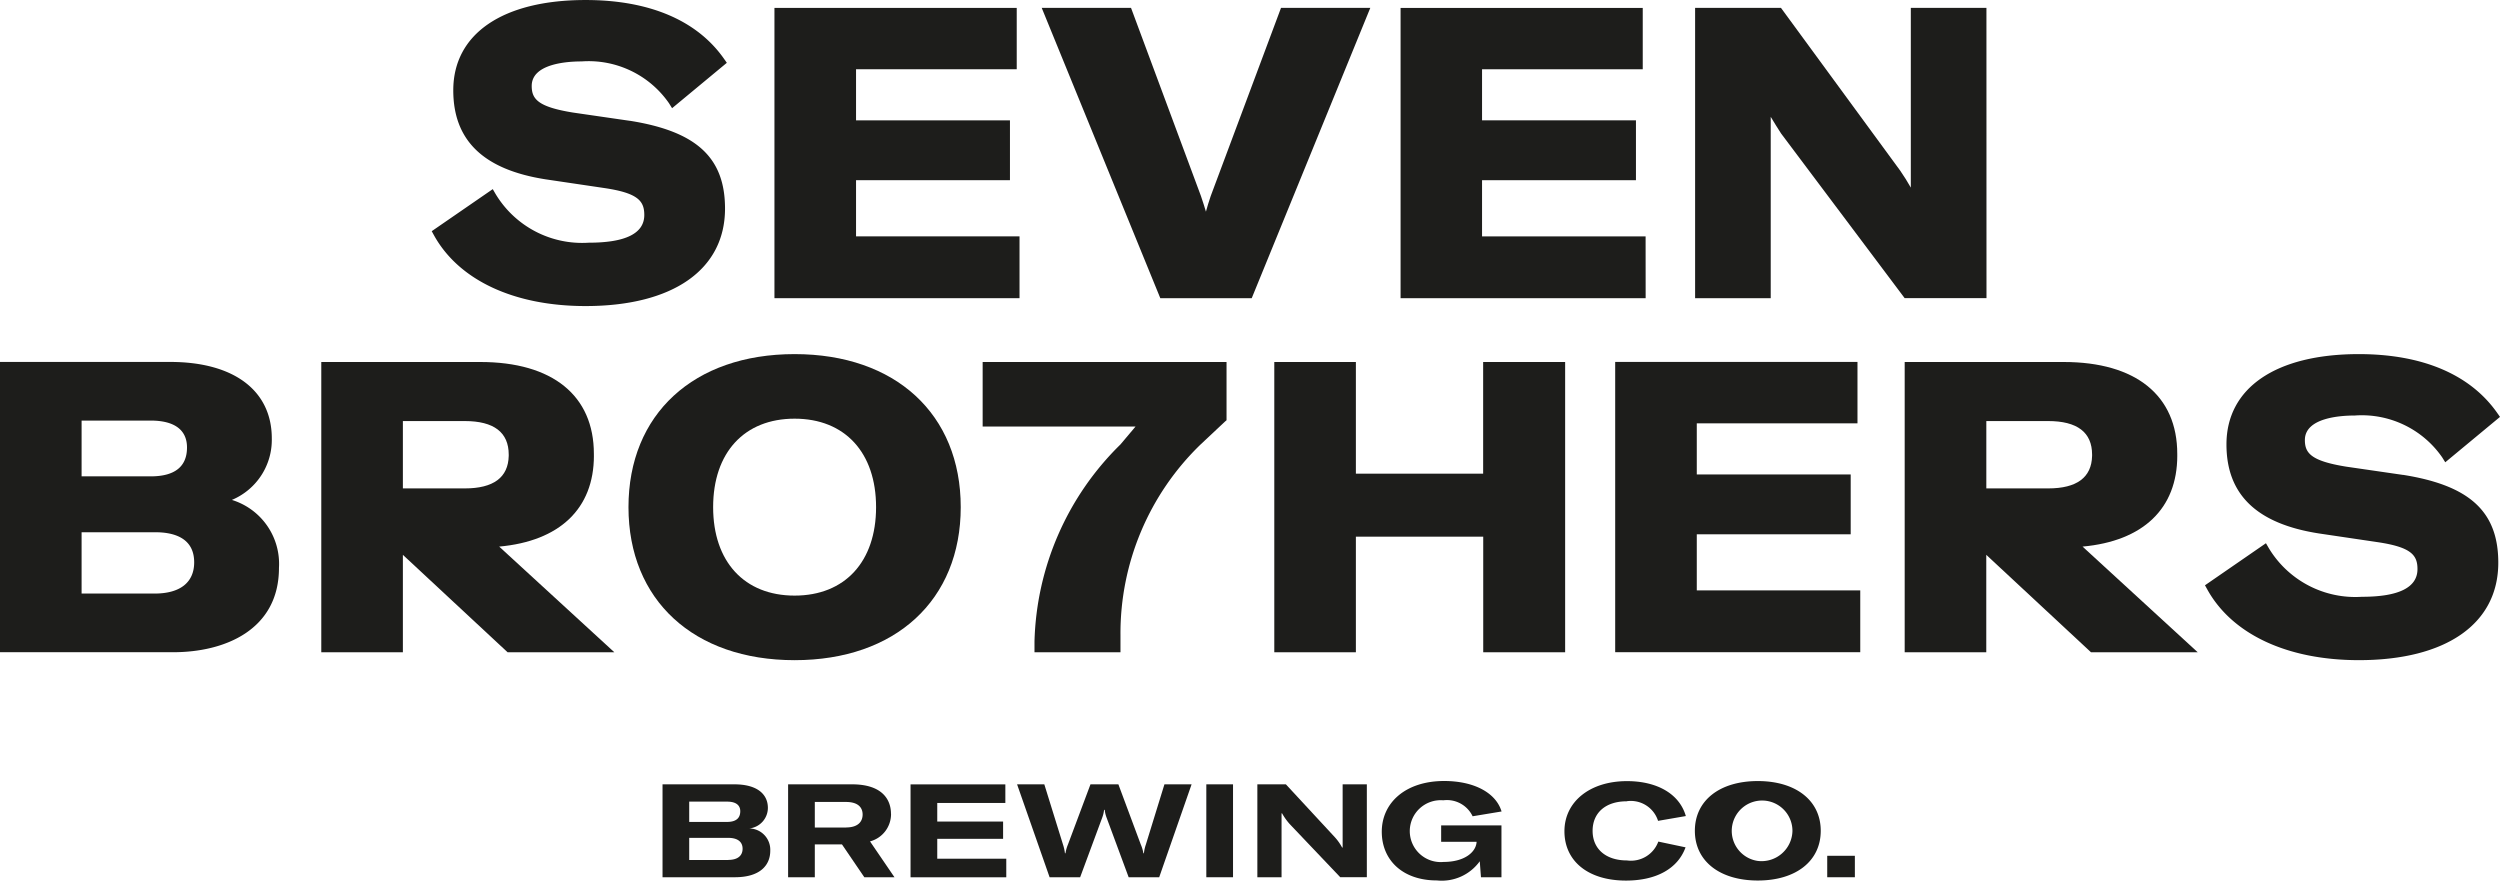
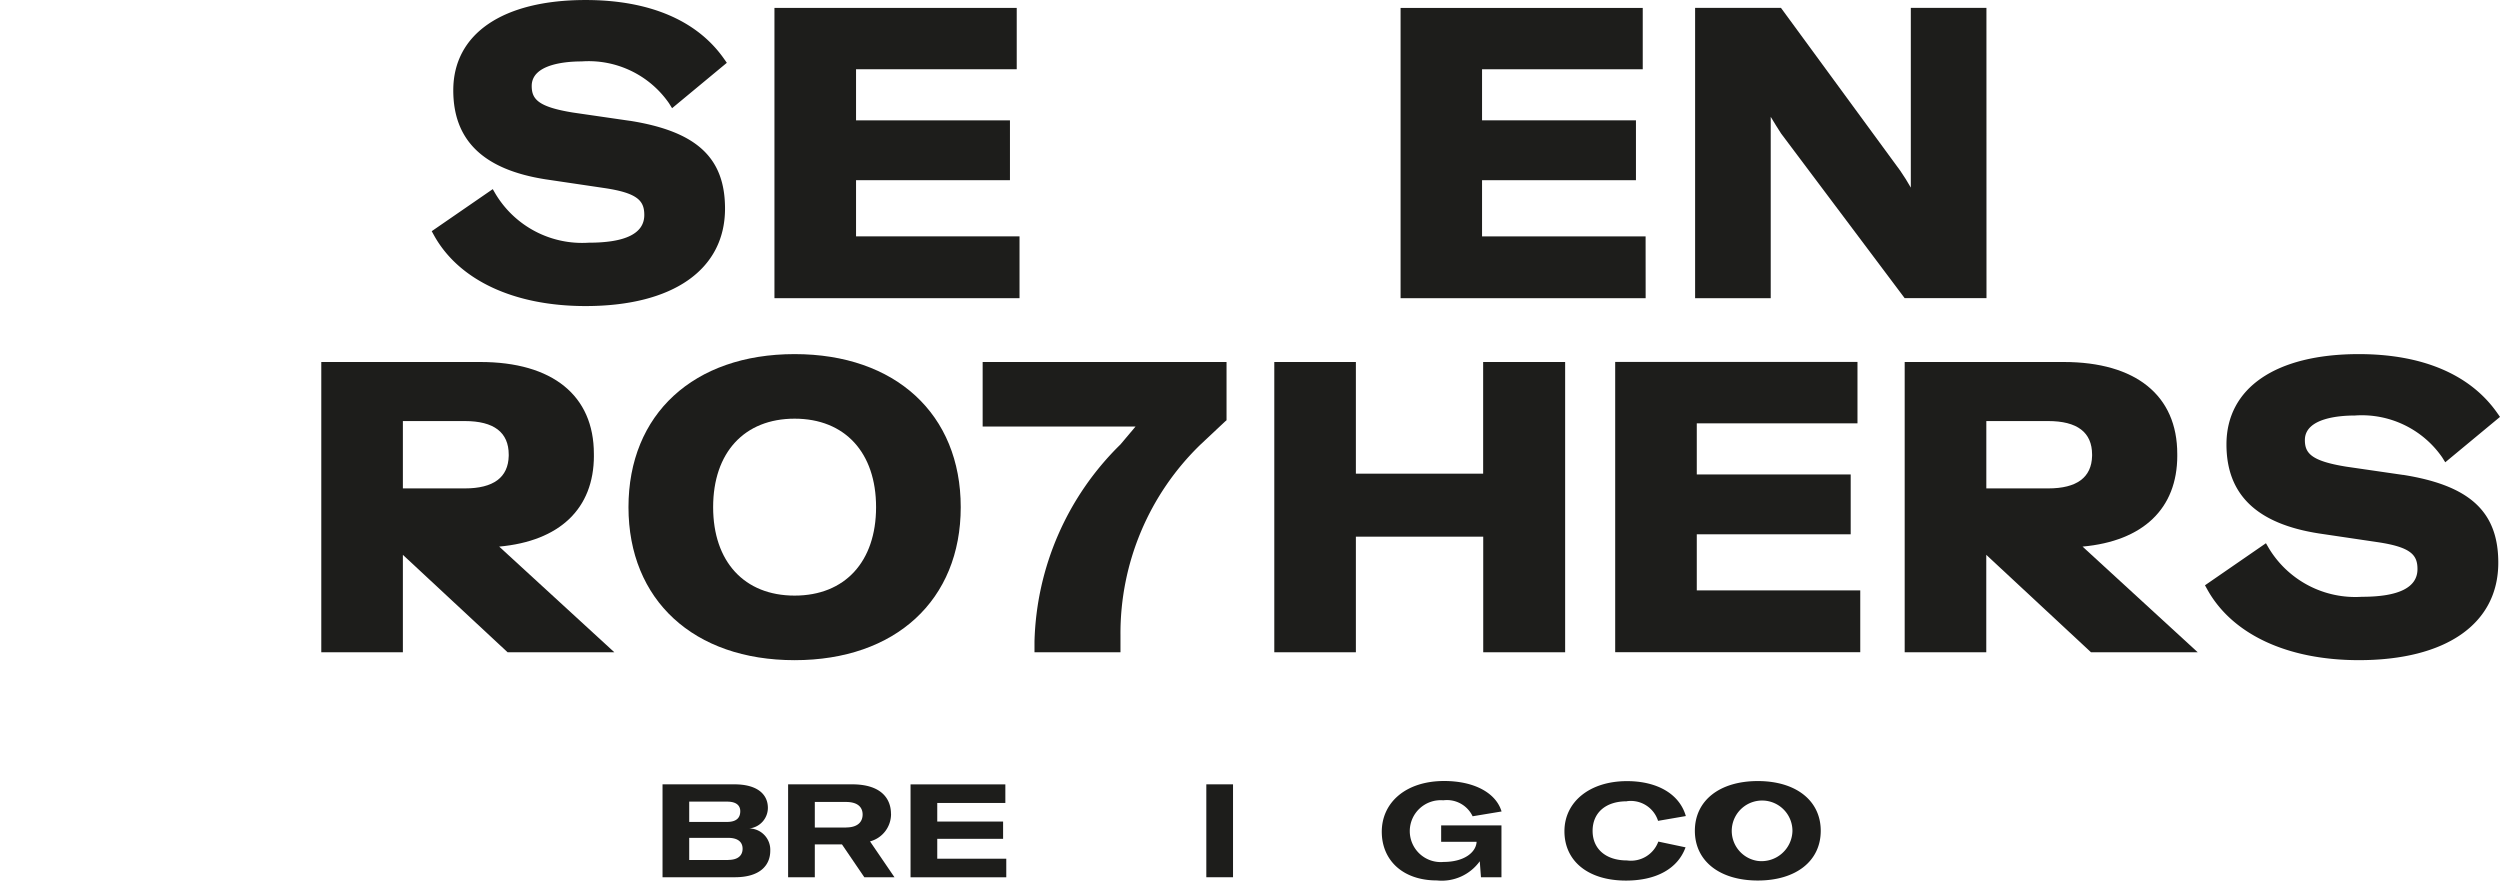
<svg xmlns="http://www.w3.org/2000/svg" width="156.505" height="55.122" viewBox="0 0 156.505 55.122">
  <defs>
    <clipPath id="clip-path">
      <rect id="Rectangle_5" data-name="Rectangle 5" width="156.505" height="55.122" fill="none" />
    </clipPath>
  </defs>
  <g id="Group_1" data-name="Group 1" clip-path="url(#clip-path)">
    <path id="Path_1" data-name="Path 1" d="M139.6,7.562l-3.564-.518c-2.179-.355-2.577-.839-2.577-1.664,0-1.386,2.185-1.536,3.125-1.536a6.124,6.124,0,0,1,5.469,2.617l.194.311,3.427-2.841-.166-.237C143.821,1.276,140.821,0,136.832,0c-5.186,0-8.283,2.113-8.283,5.652,0,3.144,1.893,4.968,5.789,5.575l3.669.544c2.112.313,2.5.814,2.5,1.688,0,1.15-1.169,1.733-3.474,1.733a6.323,6.323,0,0,1-5.838-3.053l-.174-.3L127.2,14.472l.137.249c1.557,2.821,5.017,4.438,9.492,4.438,5.468,0,8.732-2.279,8.732-6.1,0-3.193-1.782-4.838-5.965-5.5" transform="translate(-100.173 0.001)" fill="#1d1d1b" />
    <path id="Path_2" data-name="Path 2" d="M243.492,16.652H233.258V13.135h9.635V9.39h-9.635v-3.2h10.059V2.35H228.15V20.522h15.342Z" transform="translate(-179.668 -1.855)" fill="#1d1d1b" />
-     <path id="Path_3" data-name="Path 3" d="M321.88,2.35l-4.4,11.777c-.123.365-.222.684-.3.979-.087-.3-.191-.618-.316-.988L312.491,2.35H306.9l7.423,18.172h5.724L327.469,2.35Z" transform="translate(-241.686 -1.856)" fill="#1d1d1b" />
    <path id="Path_4" data-name="Path 4" d="M427.939,16.652H417.7V13.135h9.635V9.39H417.7v-3.2h10.06V2.35H412.6V20.522h15.342Z" transform="translate(-324.921 -1.855)" fill="#1d1d1b" />
    <path id="Path_5" data-name="Path 5" d="M517.618,2.35h-4.734V13.6c-.2-.357-.432-.723-.669-1.068L504.756,2.35H499.38V20.522h4.734v-10.2c0-.394,0-.777,0-1.152.216.365.449.73.649,1.044l7.734,10.305h5.124Z" transform="translate(-393.263 -1.856)" fill="#1d1d1b" />
-     <path id="Path_6" data-name="Path 6" d="M14.515,116.4a4.075,4.075,0,0,0,2.5-3.85c0-3-2.378-4.788-6.361-4.788H0v18.172H10.854c3.2,0,6.61-1.387,6.61-5.282a4.187,4.187,0,0,0-2.949-4.252m-9.407-4.967H9.431c1.489,0,2.276.582,2.276,1.684,0,1.2-.766,1.808-2.276,1.808H5.108Zm4.573,10.829H5.108v-3.838H9.73c1.106,0,2.426.326,2.426,1.882,0,1.261-.879,1.956-2.476,1.956" transform="translate(0 -85.104)" fill="#1d1d1b" />
    <path id="Path_7" data-name="Path 7" d="M195.535,105.415c-6.321,0-10.4,3.76-10.4,9.58s4.084,9.58,10.4,9.58,10.4-3.76,10.4-9.58-4.084-9.58-10.4-9.58m0,15.118c-3.144,0-5.1-2.122-5.1-5.538s1.953-5.538,5.1-5.538,5.1,2.122,5.1,5.538-1.953,5.538-5.1,5.538" transform="translate(-145.791 -83.247)" fill="#1d1d1b" />
    <path id="Path_8" data-name="Path 8" d="M388.467,114.756H380.5v-6.991h-5.108v18.172H380.5V118.7h7.972v7.238H393.6V107.766h-5.133Z" transform="translate(-295.619 -85.104)" fill="#1d1d1b" />
    <path id="Path_9" data-name="Path 9" d="M480.947,118.551h9.635v-3.746h-9.635v-3.2h10.06v-3.845H475.839v18.172h15.342v-3.869H480.947Z" transform="translate(-374.725 -85.103)" fill="#1d1d1b" />
    <path id="Path_10" data-name="Path 10" d="M661.98,112.977l-3.564-.518c-2.179-.355-2.577-.839-2.577-1.664,0-1.386,2.185-1.536,3.125-1.536a6.124,6.124,0,0,1,5.469,2.617l.194.311,3.427-2.841-.166-.237c-1.687-2.417-4.687-3.694-8.675-3.694-5.187,0-8.283,2.113-8.283,5.652,0,3.144,1.893,4.967,5.789,5.575l3.669.544c2.112.313,2.5.814,2.5,1.688,0,1.15-1.169,1.733-3.474,1.733a6.323,6.323,0,0,1-5.838-3.053l-.174-.3-3.817,2.633.138.249c1.557,2.821,5.017,4.438,9.492,4.438,5.468,0,8.732-2.279,8.732-6.1,0-3.193-1.782-4.838-5.965-5.5" transform="translate(-511.549 -83.247)" fill="#1d1d1b" />
    <path id="Path_11" data-name="Path 11" d="M578.182,113.627h0c0-.037,0-.074,0-.111,0-3.655-2.591-5.751-7.109-5.751h-9.955v18.172h5.108v-6.1l6.556,6.1h6.681l-7.21-6.616c3.783-.343,5.93-2.371,5.93-5.693m-11.956-2.166H570.1c1.825,0,2.75.708,2.75,2.1,0,.028,0,.054,0,.081-.031,1.349-.953,2.035-2.747,2.035h-3.874v-4.221Z" transform="translate(-441.881 -85.103)" fill="#1d1d1b" />
    <path id="Path_12" data-name="Path 12" d="M111.718,113.627h0c0-.037,0-.074,0-.111,0-3.655-2.591-5.751-7.11-5.751H94.653v18.172h5.108v-6.1l6.556,6.1H113l-7.21-6.616c3.783-.343,5.93-2.371,5.93-5.693m-11.957-2.166h3.874c1.825,0,2.75.708,2.75,2.1,0,.028,0,.054,0,.081-.031,1.349-.953,2.035-2.747,2.035H99.761v-4.221Z" transform="translate(-74.54 -85.103)" fill="#1d1d1b" />
    <path id="Path_13" data-name="Path 13" d="M289.491,111.808h9.57l-.944,1.12a17.911,17.911,0,0,0-5.381,12.347v.662h5.383v-1.082a16.443,16.443,0,0,1,5.016-11.927l1.514-1.421.11-.095v-3.647H289.491Z" transform="translate(-227.975 -85.104)" fill="#1d1d1b" />
    <path id="Path_14" data-name="Path 14" d="M200.611,236.251a1.3,1.3,0,0,0,1.159-1.286c0-.827-.629-1.475-2.1-1.475h-4.495v5.816H199.7c1.639,0,2.219-.8,2.219-1.655a1.336,1.336,0,0,0-1.308-1.4m-3.766-1.679h2.368c.662,0,.828.311.828.6,0,.319-.141.671-.828.671h-2.368Zm2.442,3.654h-2.442v-1.385h2.442c.628,0,.9.278.9.68s-.265.7-.9.7" transform="translate(-153.699 -184.389)" fill="#1d1d1b" />
    <path id="Path_15" data-name="Path 15" d="M238.618,235.333c0-.885-.546-1.843-2.434-1.843h-4.006v5.816h1.672V237.25h1.7l1.4,2.056h1.887l-1.531-2.244a1.769,1.769,0,0,0,1.316-1.729m-2.815.86H233.85v-1.6H235.8c.8,0,1.043.385,1.043.786s-.24.811-1.043.811" transform="translate(-182.841 -184.389)" fill="#1d1d1b" />
    <path id="Path_16" data-name="Path 16" d="M269.921,236.9h4.122v-1.081h-4.122v-1.164h4.263v-1.163h-5.935v5.816h5.993v-1.163h-4.321Z" transform="translate(-211.247 -184.388)" fill="#1d1d1b" />
-     <path id="Path_17" data-name="Path 17" d="M307.706,237.25a2.335,2.335,0,0,0-.124.557h-.033a2.374,2.374,0,0,0-.166-.557l-1.4-3.76h-1.747l-1.407,3.76a2.348,2.348,0,0,0-.158.557h-.033a2.834,2.834,0,0,0-.125-.557l-1.167-3.76h-1.705l2.036,5.816h1.912l1.374-3.711a1.971,1.971,0,0,0,.124-.508h.041a1.97,1.97,0,0,0,.124.508l1.374,3.711h1.912l2.028-5.816h-1.7Z" transform="translate(-235.97 -184.389)" fill="#1d1d1b" />
    <rect id="Rectangle_3" data-name="Rectangle 3" width="1.672" height="5.816" transform="translate(75.518 49.101)" fill="#1d1d1b" />
-     <path id="Path_18" data-name="Path 18" d="M375.759,236.611v.835h-.033a3.184,3.184,0,0,0-.464-.655l-3.055-3.3H370.42v5.816h1.515v-4h.033a3.768,3.768,0,0,0,.472.664l3.17,3.334h1.664V233.49h-1.515Z" transform="translate(-291.707 -184.389)" fill="#1d1d1b" />
    <path id="Path_19" data-name="Path 19" d="M410.93,233.721a1.781,1.781,0,0,1,1.83,1l1.812-.3c-.355-1.18-1.738-1.908-3.592-1.908-2.409,0-3.907,1.352-3.907,3.178,0,1.761,1.292,3.047,3.452,3.047a2.932,2.932,0,0,0,2.682-1.2l.075,1h1.283v-3.244H410.79v1.024h2.218v.025c-.05.647-.786,1.237-2.061,1.237a1.937,1.937,0,1,1-.017-3.858" transform="translate(-320.571 -183.621)" fill="#1d1d1b" />
    <path id="Path_20" data-name="Path 20" d="M464.8,233.779a1.79,1.79,0,0,1,1.962,1.229l1.738-.3c-.389-1.368-1.772-2.187-3.684-2.187-2.318,0-3.915,1.286-3.915,3.137,0,1.876,1.49,3.089,3.849,3.089,1.912,0,3.253-.754,3.733-2.081l-1.705-.36a1.823,1.823,0,0,1-1.962,1.18c-1.324,0-2.152-.721-2.152-1.851s.811-1.851,2.136-1.851" transform="translate(-362.964 -183.621)" fill="#1d1d1b" />
    <path id="Path_21" data-name="Path 21" d="M503.251,232.517c-2.393,0-3.94,1.221-3.94,3.113s1.548,3.113,3.94,3.113,3.94-1.22,3.94-3.113-1.556-3.113-3.94-3.113m0,5a1.9,1.9,0,1,1,2.169-1.884,1.936,1.936,0,0,1-2.169,1.884" transform="translate(-393.209 -183.621)" fill="#1d1d1b" />
-     <rect id="Rectangle_4" data-name="Rectangle 4" width="1.73" height="1.343" transform="translate(114.388 53.574)" fill="#1d1d1b" />
  </g>
</svg>